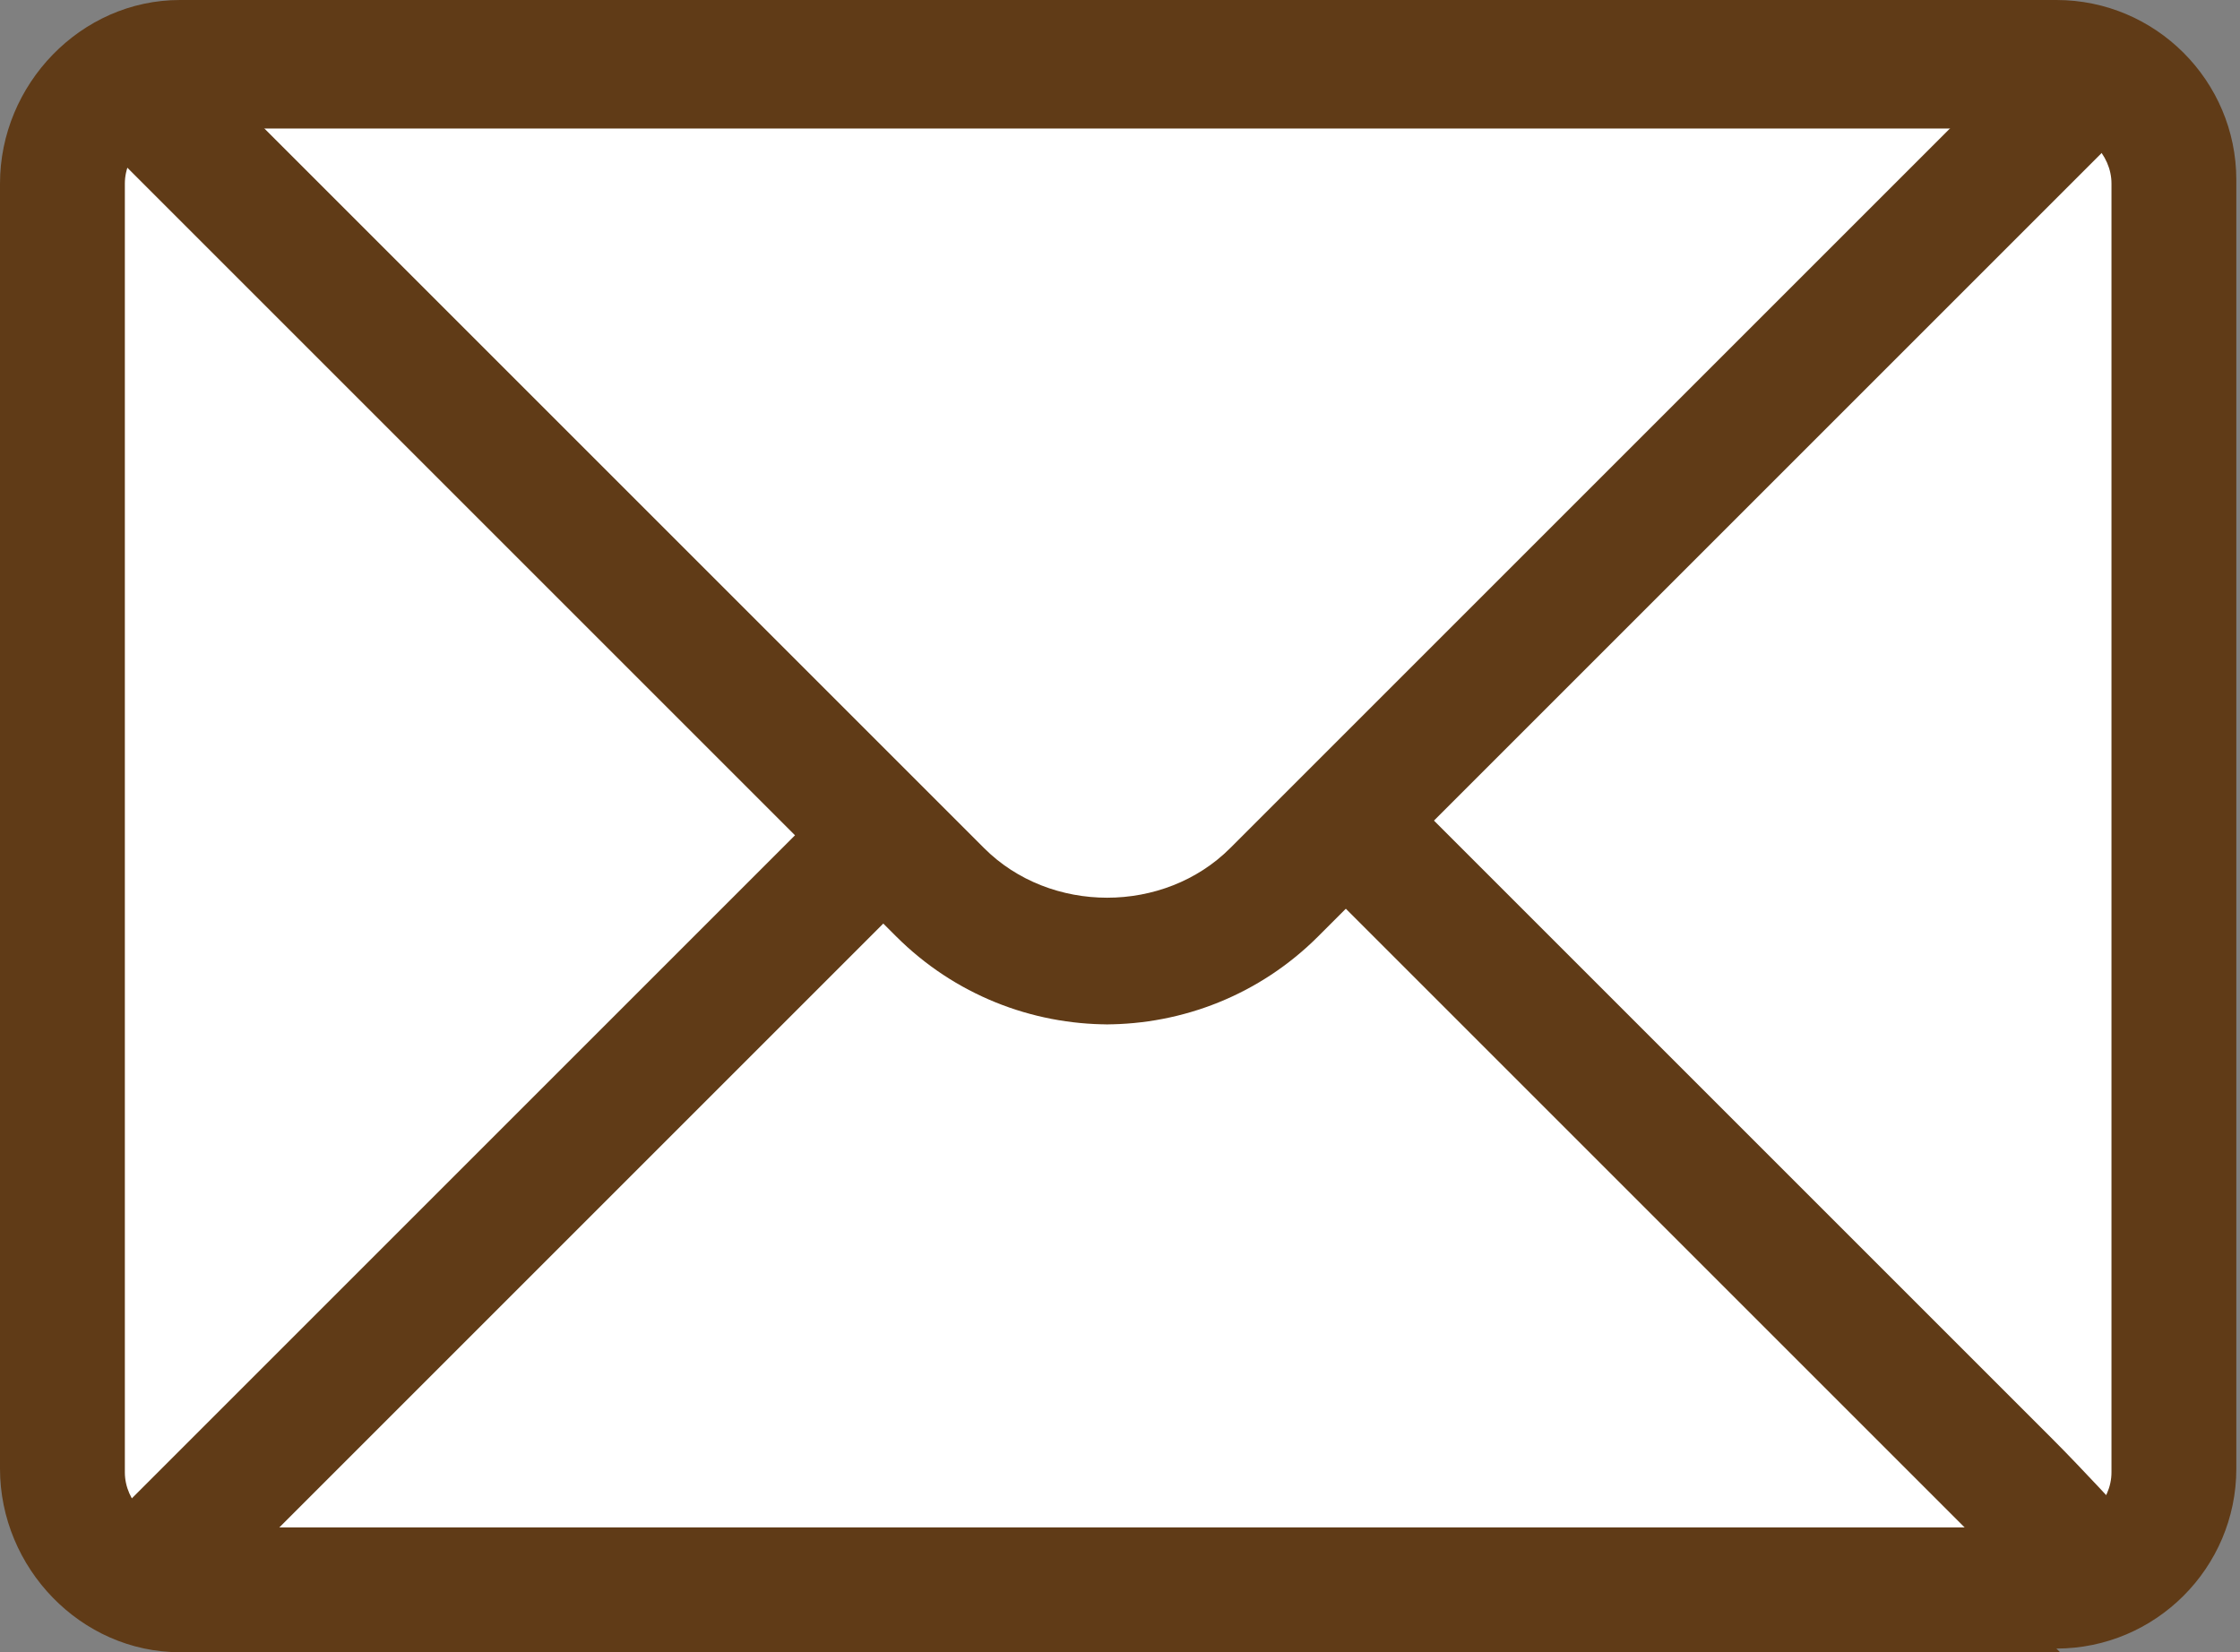
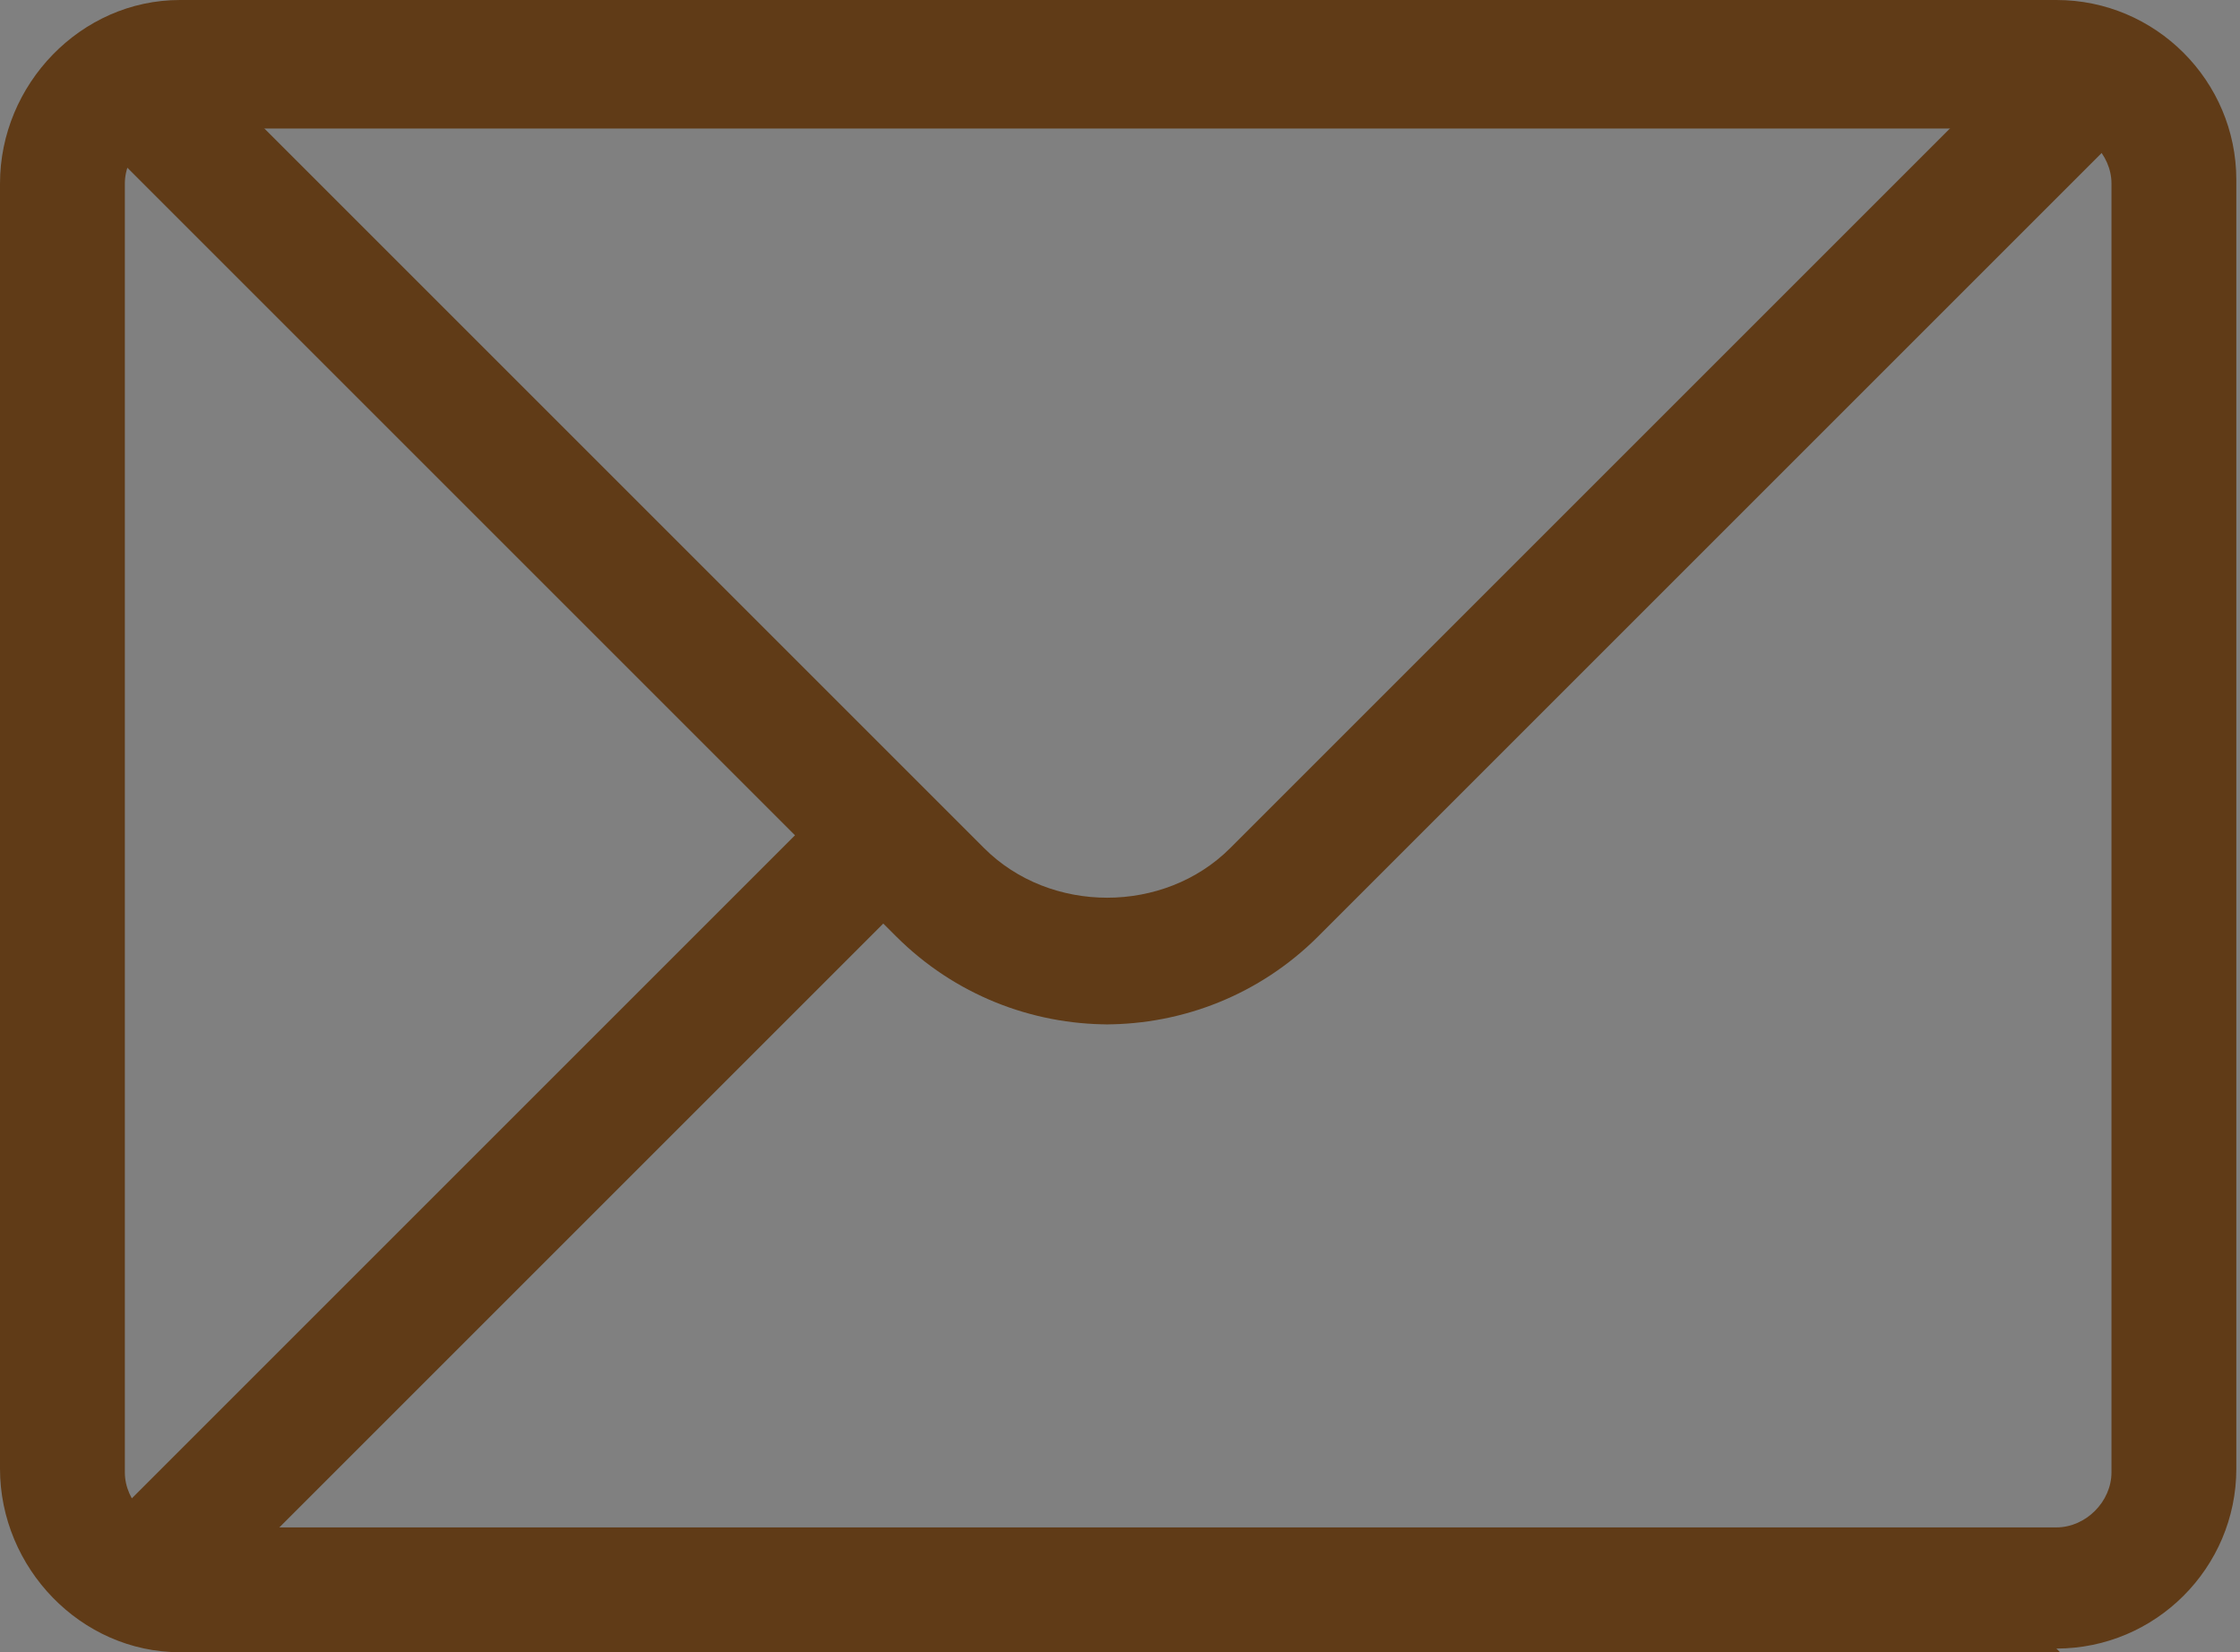
<svg xmlns="http://www.w3.org/2000/svg" version="1.1" viewBox="0 0 61 45">
  <rect x="0" y="0" width="61" height="45" fill="#808080" stroke="none" />
  <defs>
    <style>
      .cls-1 {
        fill: #fff;
      }

      .cls-2 {
        fill: #603b17;
      }
    </style>
  </defs>
  <g>
    <g id="_レイヤー_1" data-name="レイヤー_1">
      <g>
        <g>
-           <rect class="cls-1" x="1.7" y="1.8" width="57.6" height="41.5" rx="3.2" ry="3.2" />
          <path class="cls-2" d="M56.1,45H4.9C2.2,45,0,42.7,0,40V5C0,2.3,2.2,0,4.9,0h51.1c2.7,0,4.9,2.2,4.9,4.9v35.1c0,2.7-2.2,4.9-4.9,4.9ZM4.9,3.5c-.8,0-1.5.7-1.5,1.5v35.1c0,.8.7,1.5,1.5,1.5h51.1c.8,0,1.5-.7,1.5-1.5V5c0-.8-.7-1.5-1.5-1.5H4.9Z" />
        </g>
        <rect class="cls-2" x="-.3" y="30.9" width="29.1" height="3.4" transform="translate(-18.9 19.6) rotate(-45)" />
-         <path class="cls-2" d="M55.3,43.5s-1.1-1.2-1.8-1.9l-18-18,2.4-2.4,18,18c.8.8,1.9,2,1.9,2l-2.5,2.3Z" />
        <path class="cls-2" d="M30.2,27.9c-2.1,0-4.2-.8-5.8-2.4L2.9,4l2.4-2.4,21.5,21.5c1.8,1.8,4.9,1.8,6.7,0L55.2,1.4l2.4,2.4-21.7,21.7c-1.6,1.6-3.7,2.4-5.8,2.4Z" />
      </g>
    </g>
  </g>
</svg>